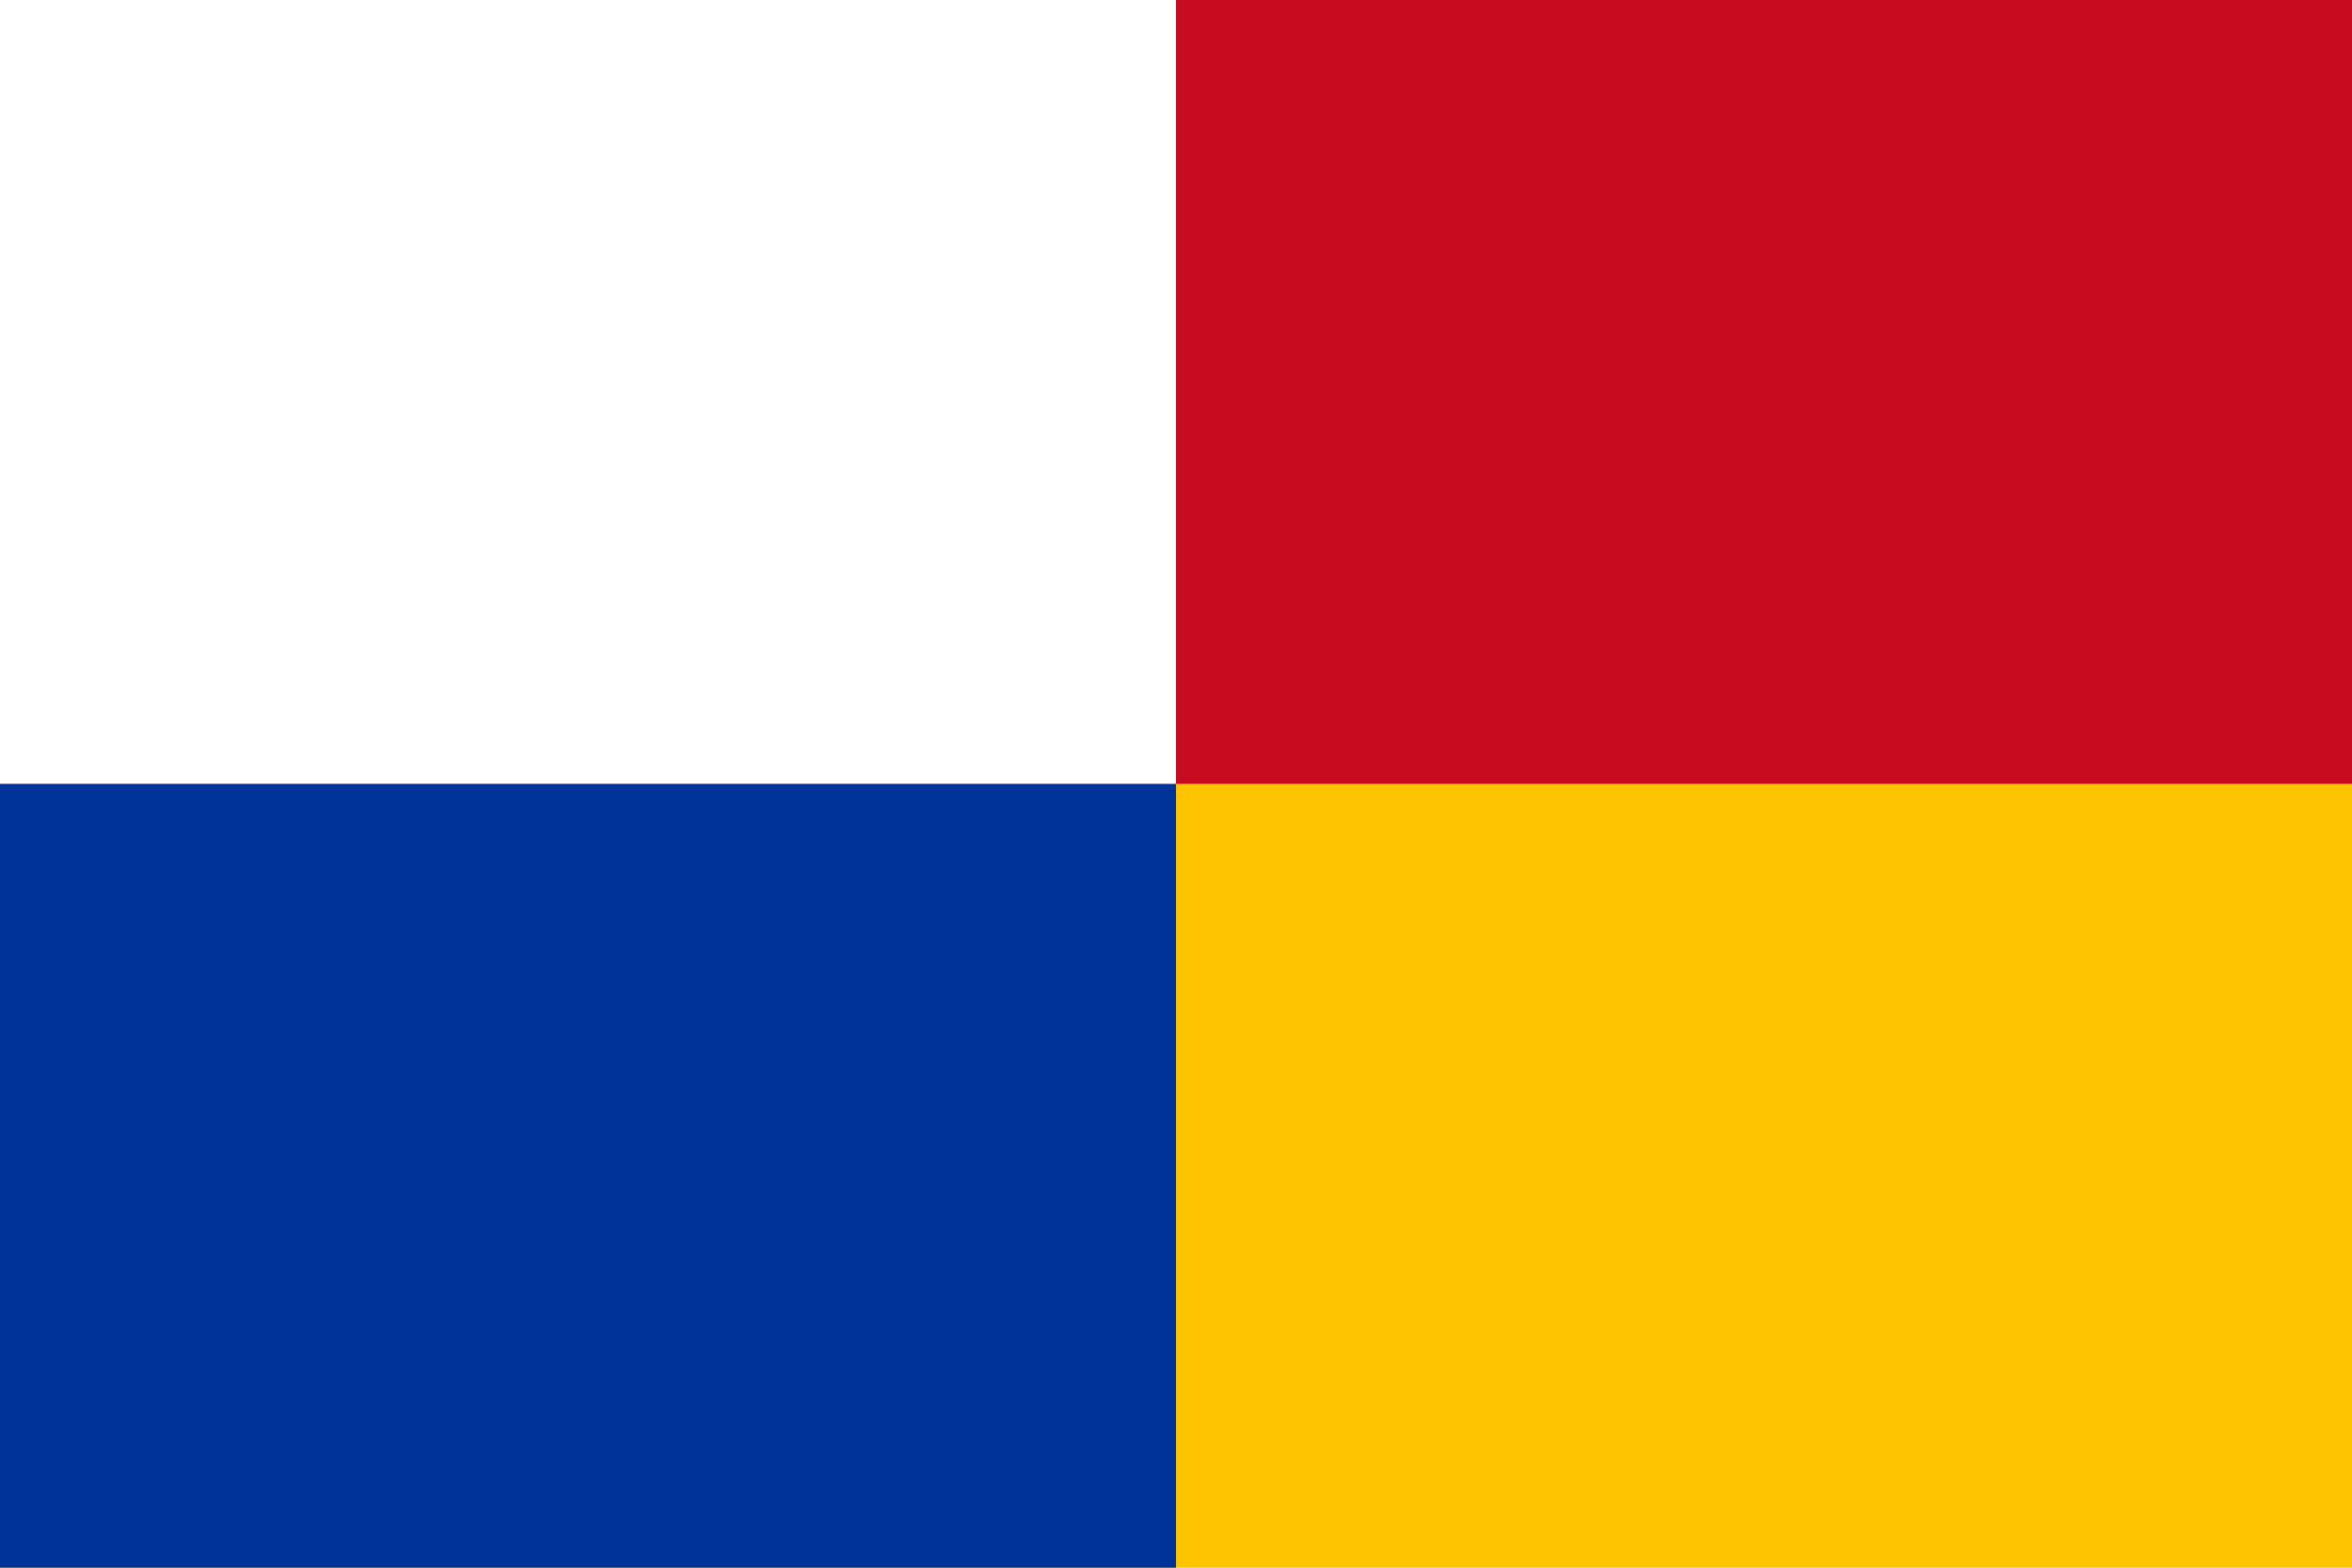
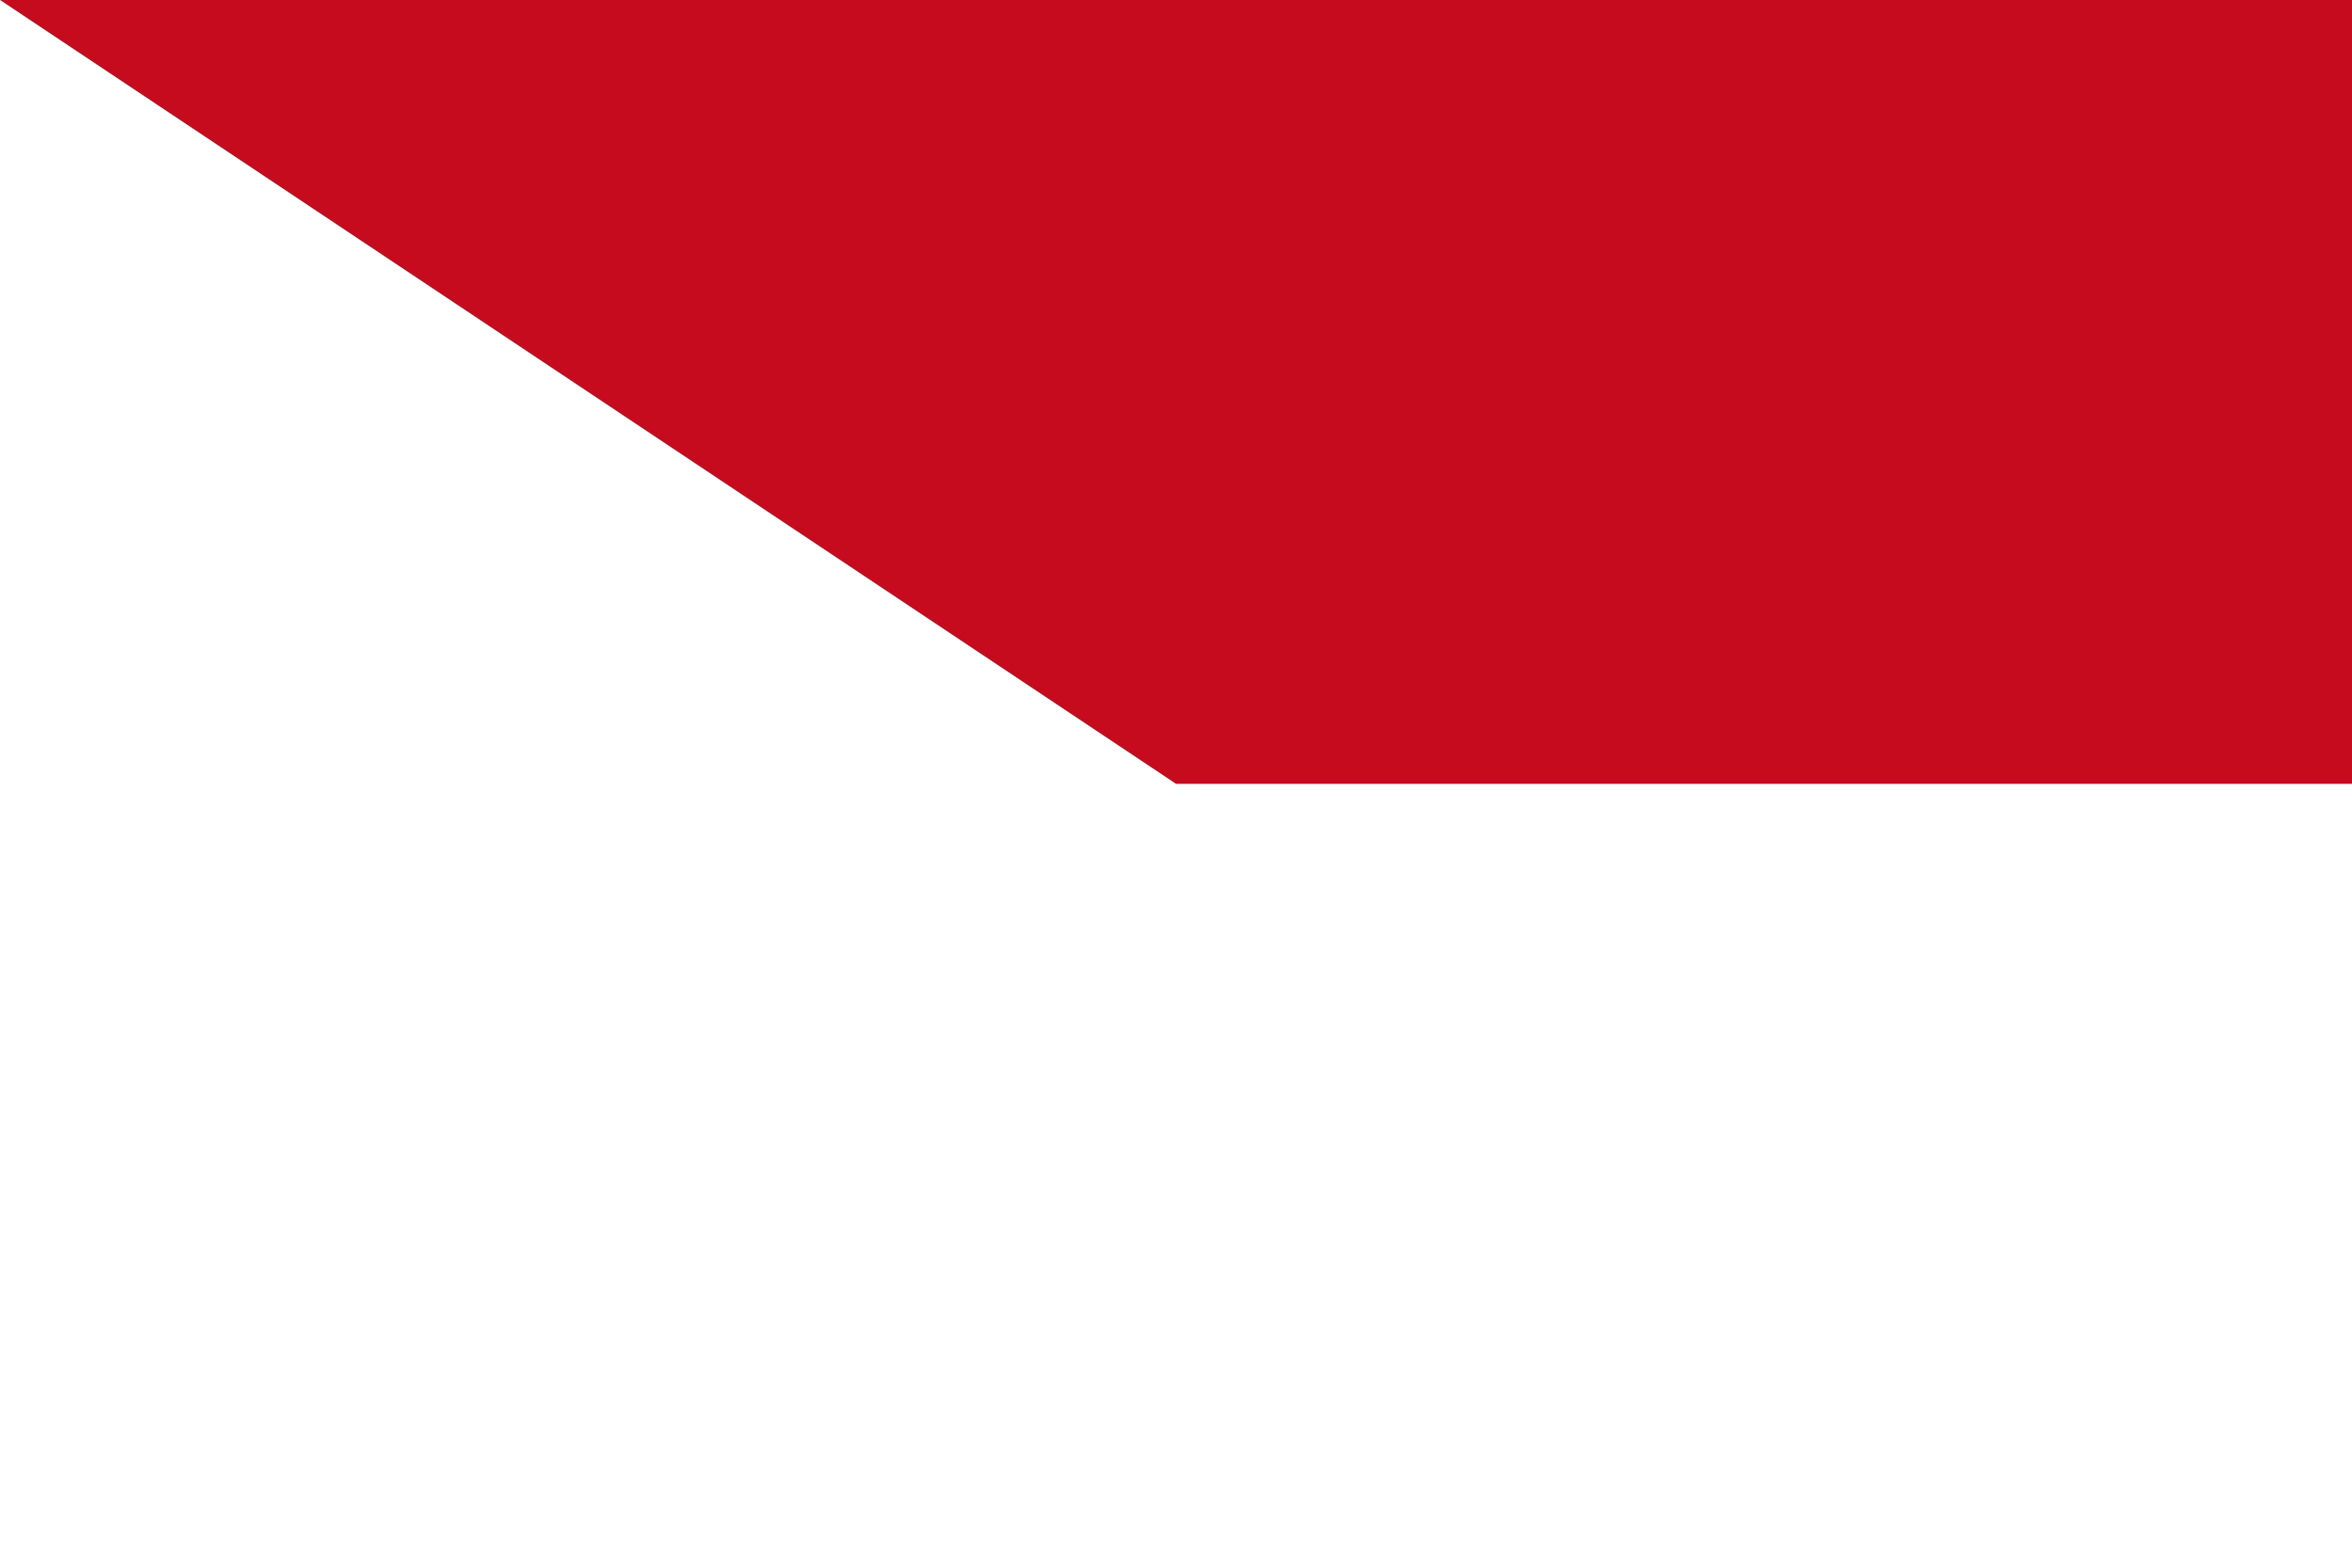
<svg xmlns="http://www.w3.org/2000/svg" width="750" height="500" viewBox="0 0 6 4">
-   <path d="M0,0H6V4H0z" fill="#ffc400" />
  <path d="M0,0H6V2H3z" fill="#c60b1e" />
-   <path d="M0,0V4H3V2z" fill="#003399" />
-   <path d="M0,0H3V2H0z" fill="#fff" />
</svg>